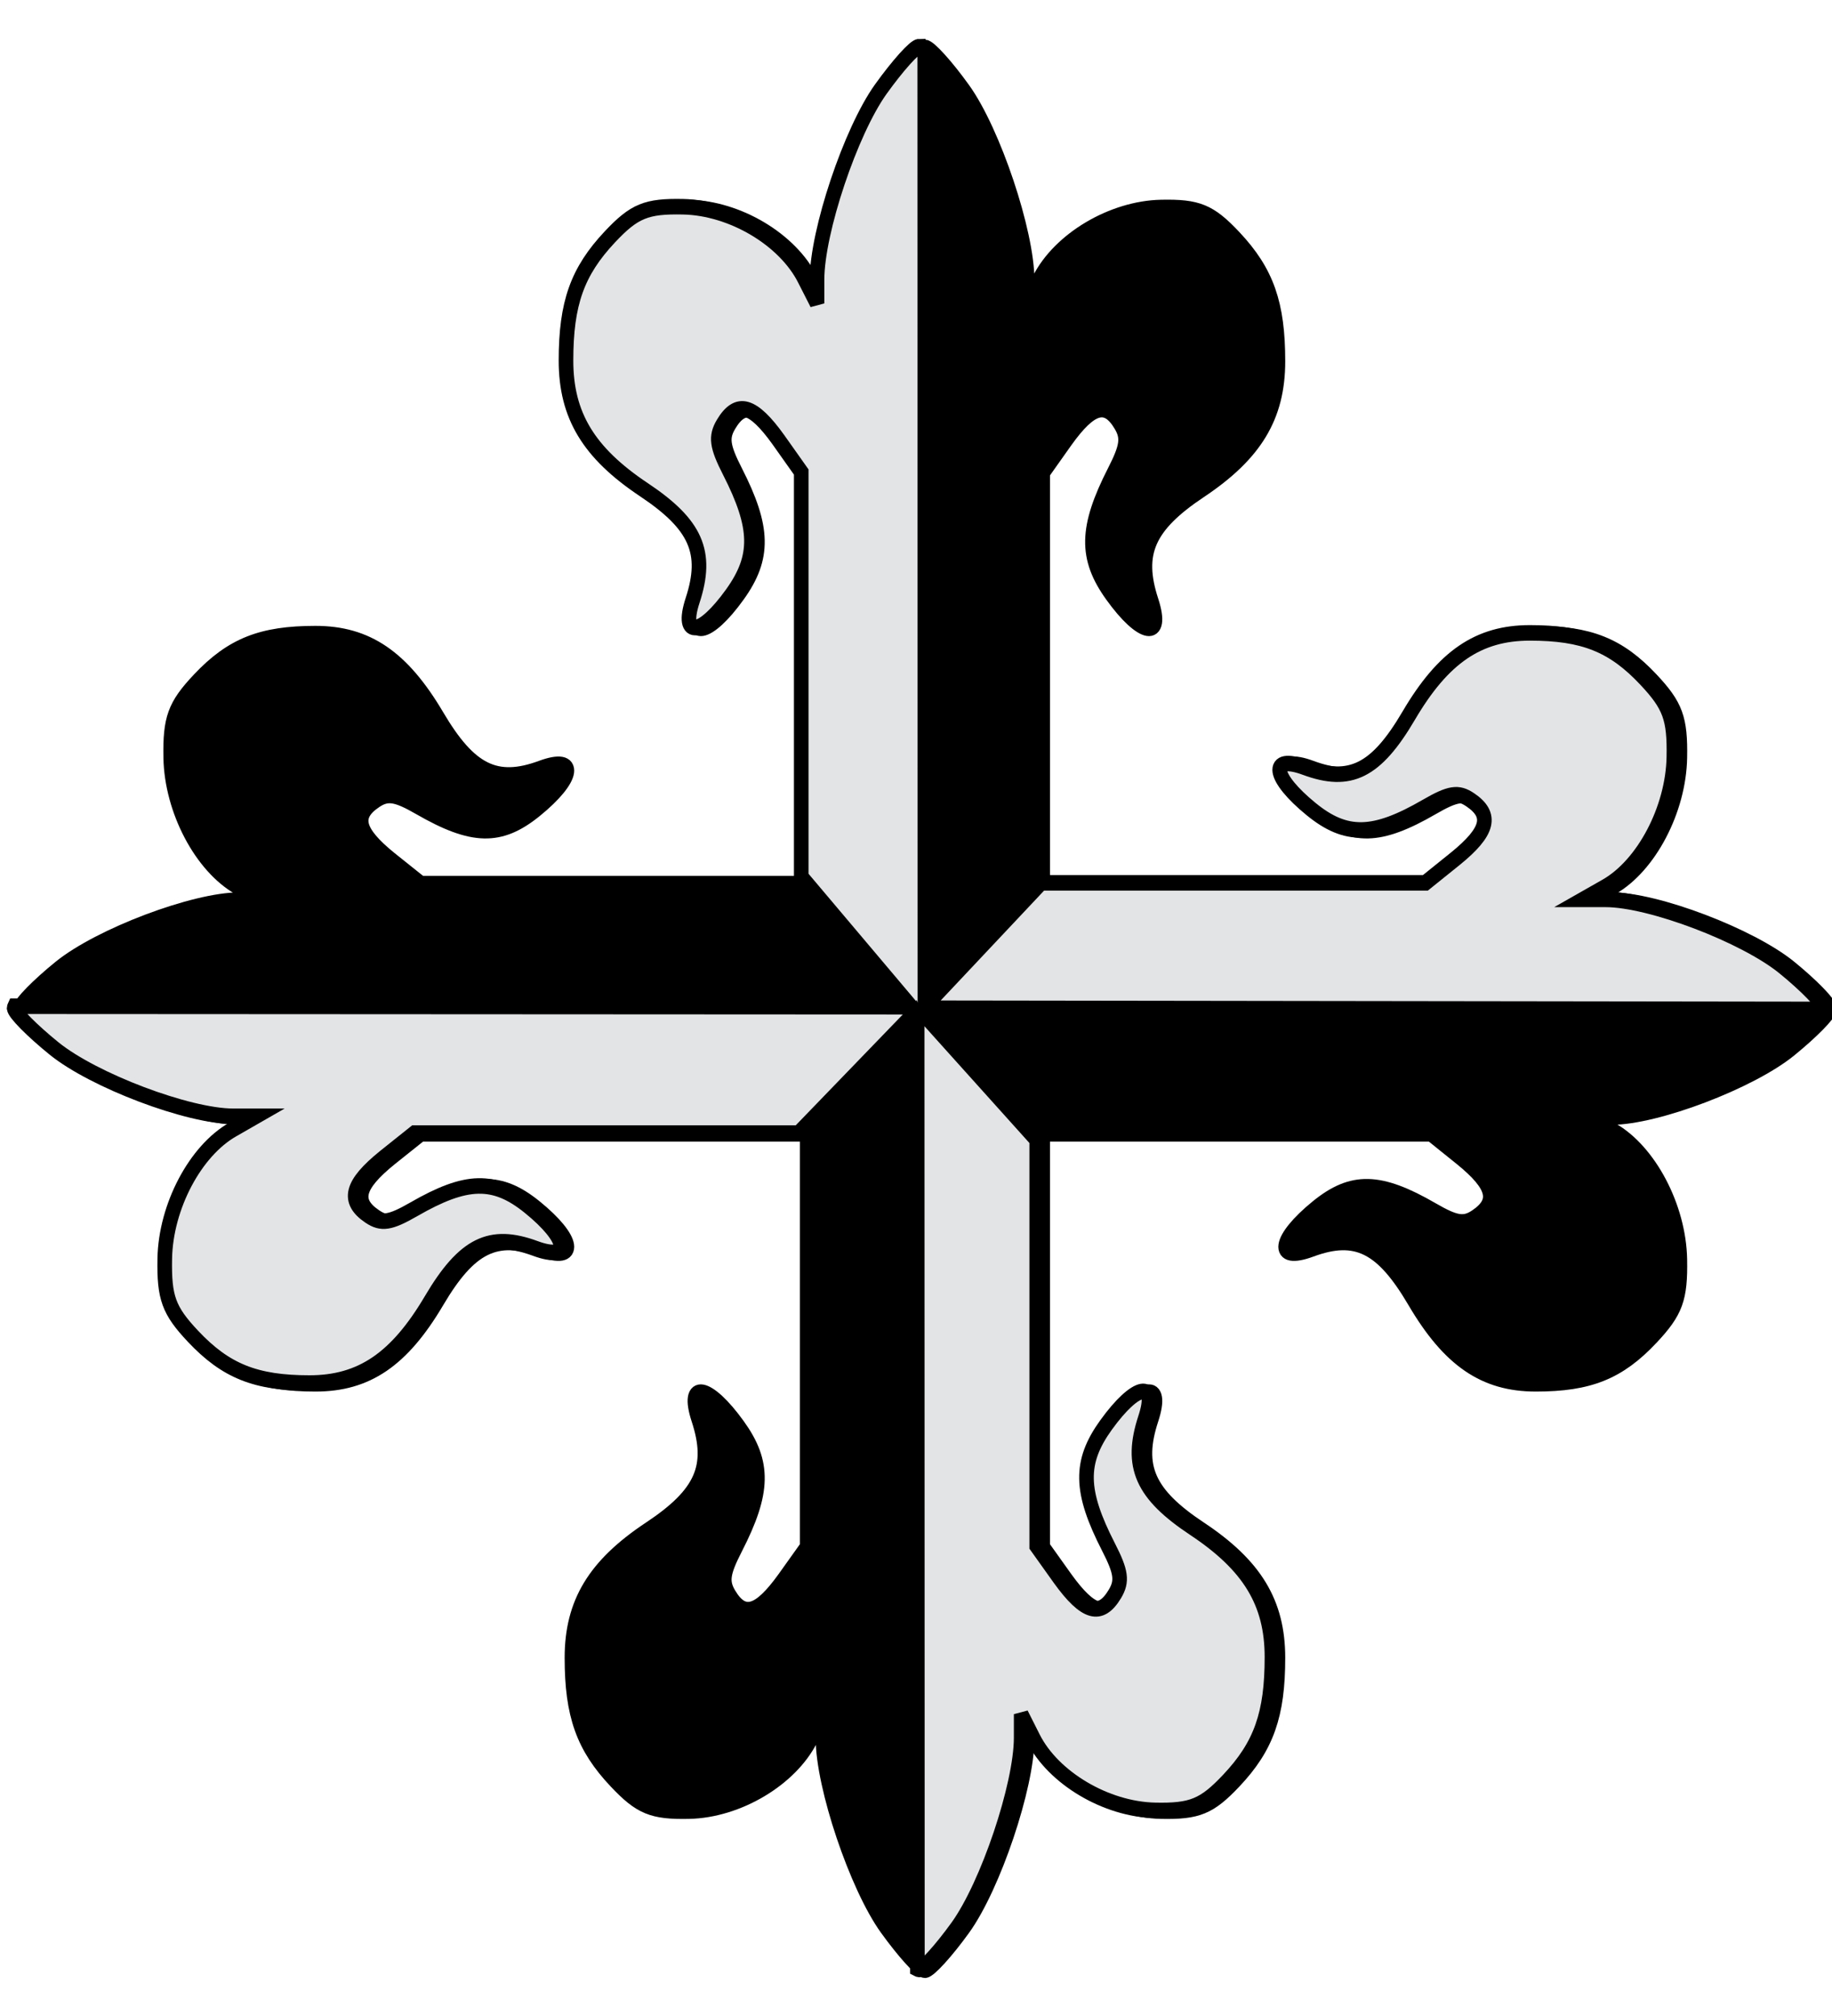
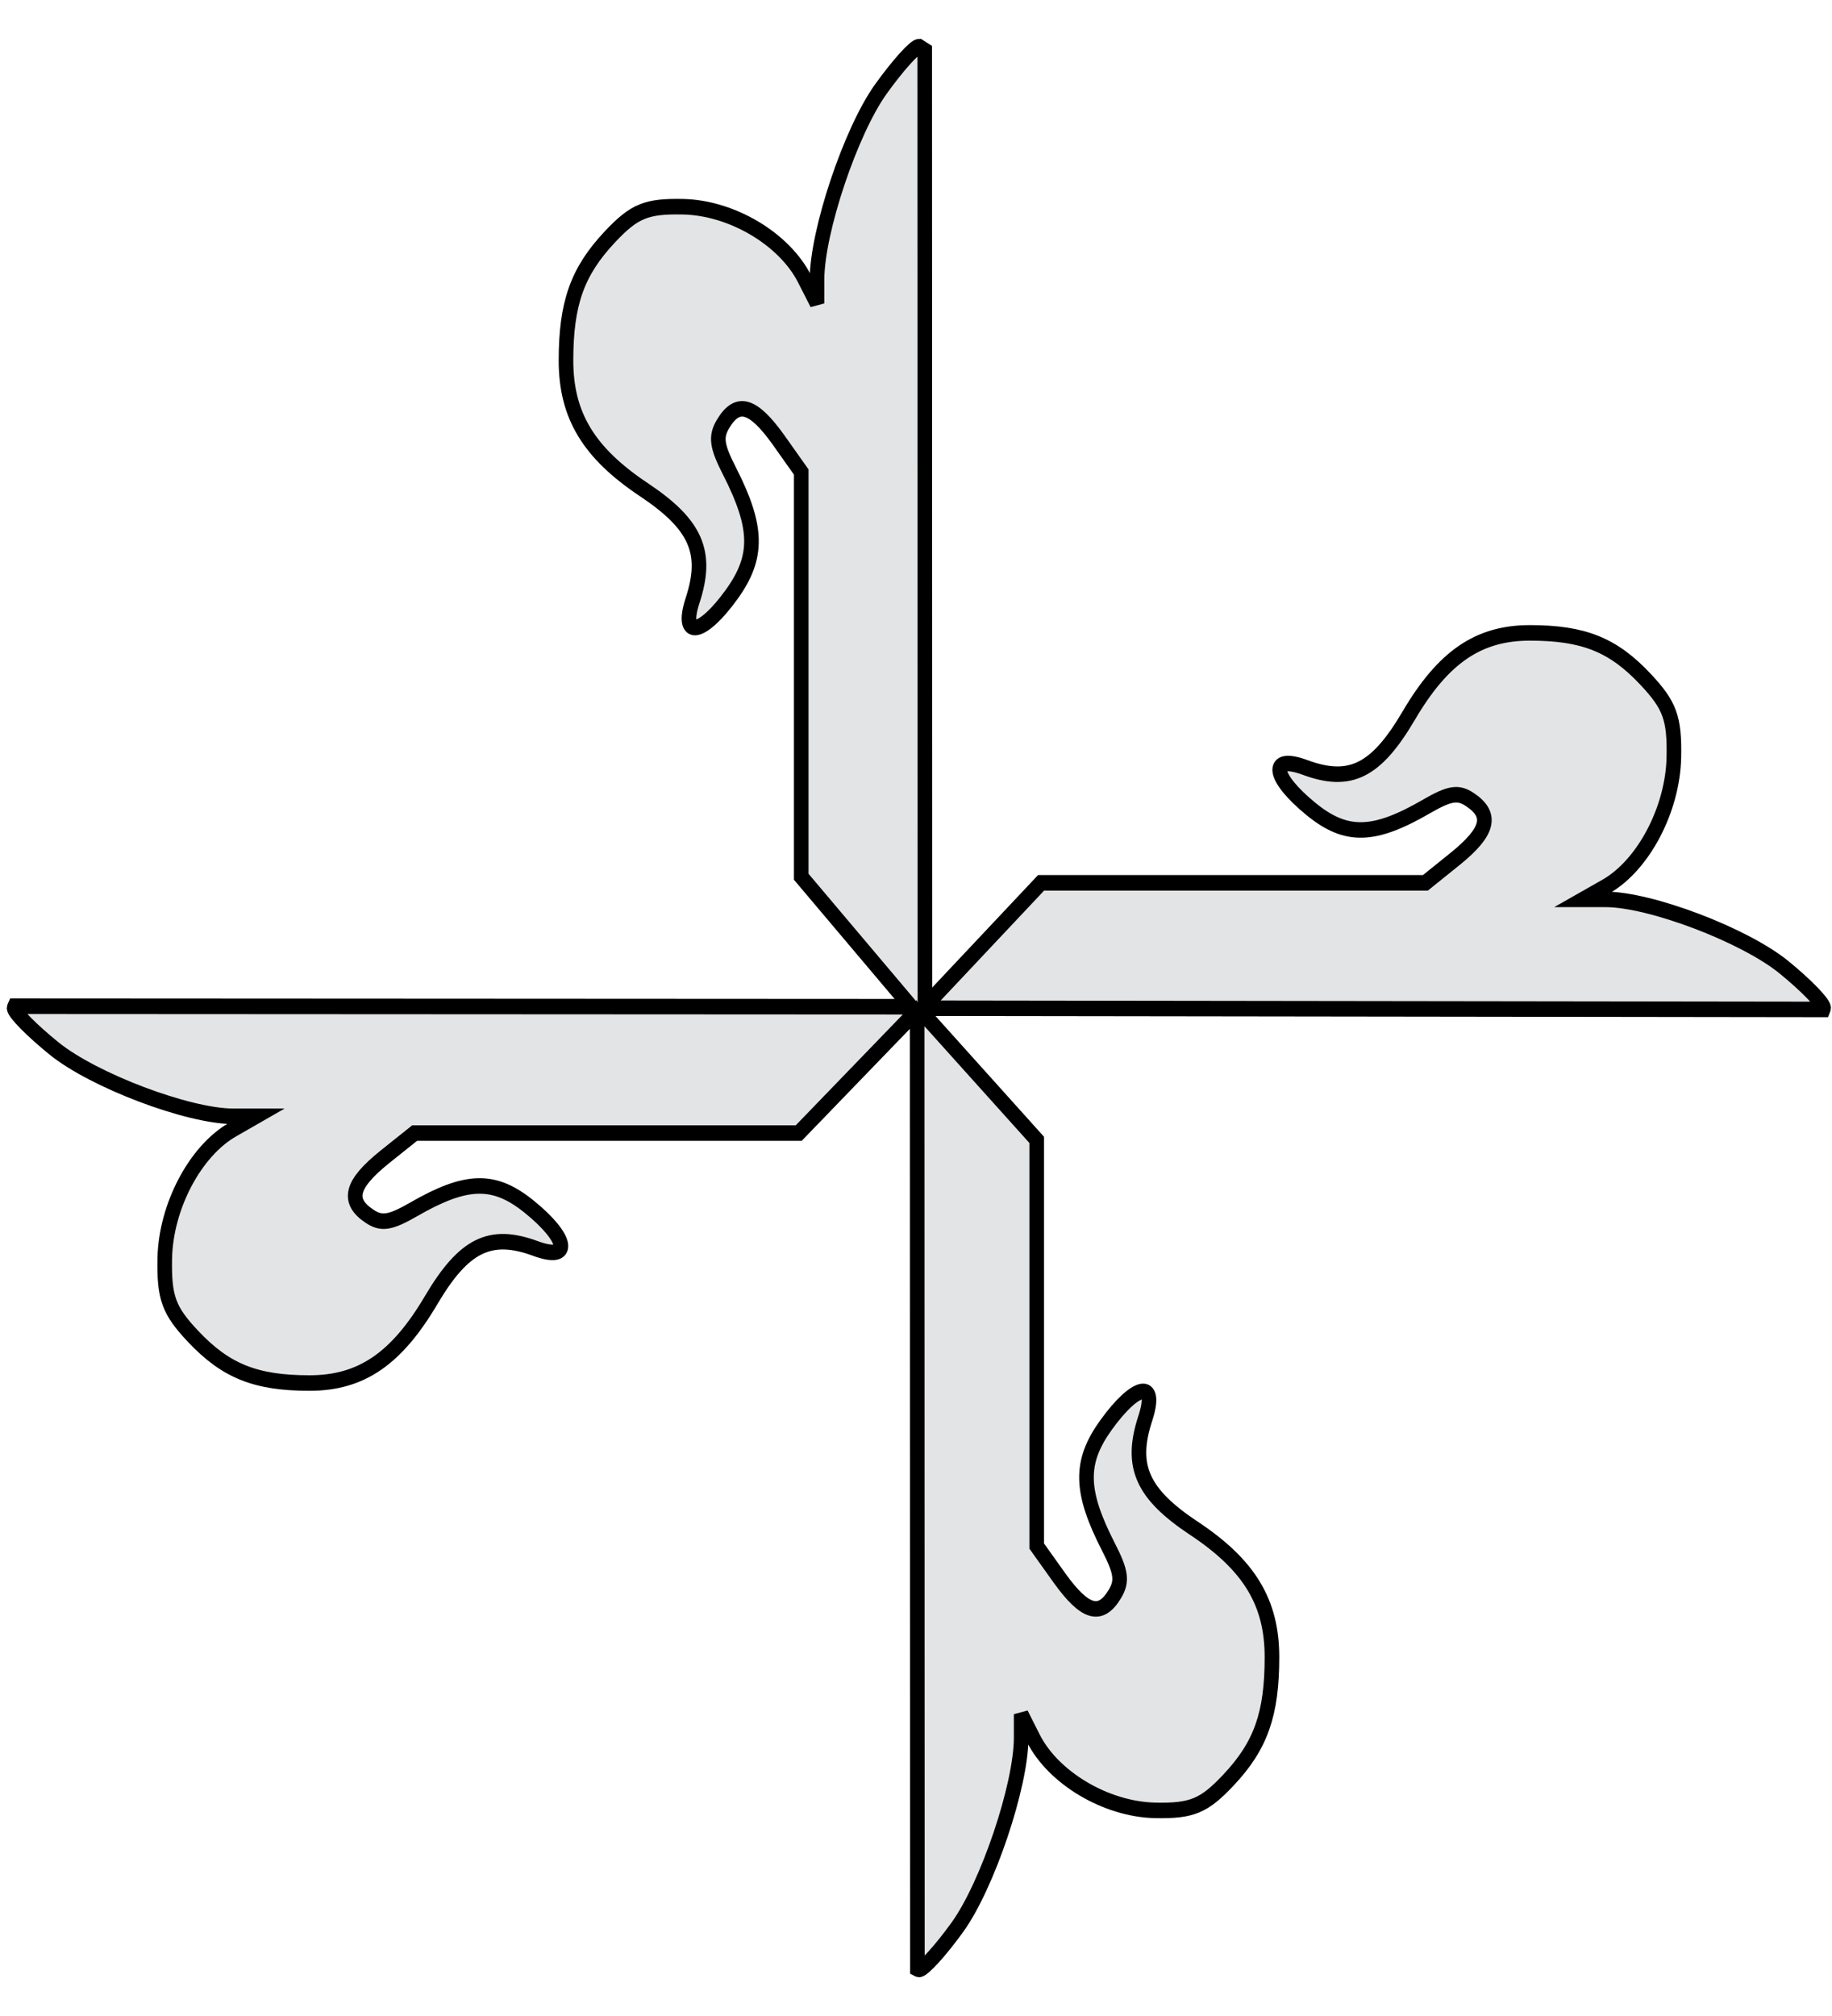
<svg xmlns="http://www.w3.org/2000/svg" xmlns:ns1="http://www.inkscape.org/namespaces/inkscape" xmlns:ns2="http://sodipodi.sourceforge.net/DTD/sodipodi-0.dtd" version="1.0" width="600" height="660" id="svg2" ns1:version="0.47 r22583" ns2:docname="background.svg">
  <ns2:namedview pagecolor="#ffffff" bordercolor="#666666" borderopacity="1" objecttolerance="10" gridtolerance="10" guidetolerance="10" ns1:pageopacity="0" ns1:pageshadow="2" ns1:window-width="1024" ns1:window-height="712" id="namedview3385" showgrid="false" ns1:zoom="0.35757576" ns1:cx="-161.44068" ns1:cy="330" ns1:window-x="-4" ns1:window-y="-4" ns1:window-maximized="1" ns1:current-layer="svg2" />
  <desc id="desc4">Flag of Canton of Valais (Wallis)</desc>
  <defs id="defs6">
    <ns1:perspective ns2:type="inkscape:persp3d" ns1:vp_x="0 : 330 : 1" ns1:vp_y="0 : 1000 : 0" ns1:vp_z="600 : 330 : 1" ns1:persp3d-origin="300 : 220 : 1" id="perspective3389" />
    <ns1:perspective id="perspective3399" ns1:persp3d-origin="0.5 : 0.33333333 : 1" ns1:vp_z="1 : 0.5 : 1" ns1:vp_y="0 : 1000 : 0" ns1:vp_x="0 : 0.5 : 1" ns2:type="inkscape:persp3d" />
  </defs>
  <g style="display:none" id="layer2" />
  <g transform="matrix(2.396,0,0,2.545,-2109.235,-1334.819)" style="display:inline" id="g12361">
-     <path id="path16399" d="m 1006.746,530.586 c -0.59,-10e-6 -2.927,2.459 -5.219,5.469 -4.123,5.414 -8.719,18.321 -8.719,24.5 l 0,3.062 -1.688,-3.125 c -2.742,-5.142 -9.929,-9.183 -16.625,-9.312 -5.014,-0.097 -6.666,0.536 -10,3.875 -4.454,4.461 -6,8.553 -6,15.906 -3e-5,7.058 3.093,11.877 10.656,16.625 7.123,4.471 8.797,8.048 6.656,14.219 -1.741,5.019 1.272,4.576 5.375,-0.812 3.641,-4.782 3.574,-8.587 -0.344,-15.812 -1.743,-3.216 -1.921,-4.408 -0.875,-6.062 1.955,-3.093 4.083,-2.538 7.562,2.031 l 3.125,4.156 0,18.844 0,34 -34.031,0 -18.812,0 -4.156,-3.125 c -4.57,-3.479 -5.124,-5.608 -2.031,-7.562 1.655,-1.046 2.847,-0.868 6.062,0.875 7.225,3.917 11,3.985 15.781,0.344 5.389,-4.103 5.863,-7.116 0.844,-5.375 -6.171,2.141 -9.779,0.467 -14.25,-6.656 -4.748,-7.563 -9.567,-10.656 -16.625,-10.656 -7.353,-4e-5 -11.445,1.515 -15.906,5.969 -3.339,3.334 -3.972,4.986 -3.875,10 0.129,6.696 4.17,13.914 9.312,16.656 l 3.125,1.656 -3.062,0 c -6.179,-10e-6 -19.086,4.596 -24.5,8.719 -3.01,2.292 -5.469,4.66 -5.469,5.25 10e-6,0.59 2.459,2.927 5.469,5.219 5.414,4.123 18.321,8.719 24.5,8.719 l 3.062,0 -3.125,1.688 c -5.142,2.742 -9.183,9.929 -9.312,16.625 -0.097,5.014 0.536,6.666 3.875,10 4.461,4.454 8.553,6 15.906,6 7.058,2e-5 11.877,-3.093 16.625,-10.656 4.471,-7.123 8.079,-8.797 14.25,-6.656 5.019,1.741 4.545,-1.272 -0.844,-5.375 -4.782,-3.641 -8.556,-3.574 -15.781,0.344 -3.216,1.743 -4.408,1.921 -6.062,0.875 -3.093,-1.955 -2.538,-4.083 2.031,-7.562 l 4.156,-3.125 18.812,0 34.031,0 0,34.906 0,18.219 -3.125,4.125 c -3.479,4.547 -5.608,5.109 -7.562,2.031 -1.046,-1.647 -0.868,-2.832 0.875,-6.031 3.917,-7.189 3.985,-10.93 0.344,-15.688 -4.103,-5.362 -7.116,-5.869 -5.375,-0.875 2.141,6.14 0.468,9.707 -6.656,14.156 -7.563,4.724 -10.656,9.54 -10.656,16.562 -3e-5,7.317 1.546,11.405 6,15.844 3.334,3.323 4.986,3.971 10,3.875 6.696,-0.129 13.883,-4.165 16.625,-9.281 l 1.688,-3.094 0,3.031 c 3e-5,6.148 4.596,18.988 8.719,24.375 2.292,2.995 4.629,5.438 5.219,5.438 0.59,0 2.958,-2.443 5.25,-5.438 4.123,-5.387 8.719,-18.227 8.719,-24.375 l 0,-3.031 1.656,3.094 c 2.742,5.116 9.96,9.152 16.656,9.281 5.014,0.097 6.666,-0.552 10,-3.875 4.454,-4.439 5.969,-8.527 5.969,-15.844 10e-5,-7.023 -3.093,-11.839 -10.656,-16.562 -7.124,-4.449 -8.797,-8.016 -6.656,-14.156 1.741,-4.994 -1.272,-4.487 -5.375,0.875 -3.641,4.758 -3.574,8.498 0.344,15.688 1.744,3.2 1.921,4.385 0.875,6.031 -1.955,3.077 -4.083,2.516 -7.562,-2.031 l -3.125,-4.125 0,-18.219 0,-34.906 34.906,0 18.219,0 4.125,3.125 c 4.547,3.479 5.077,5.608 2,7.562 -1.647,1.046 -2.8,0.868 -6,-0.875 -7.189,-3.917 -10.961,-3.985 -15.719,-0.344 -5.362,4.103 -5.838,7.116 -0.844,5.375 6.14,-2.141 9.707,-0.468 14.156,6.656 4.724,7.563 9.54,10.656 16.562,10.656 7.317,2e-5 11.373,-1.546 15.812,-6 3.323,-3.334 3.971,-4.986 3.875,-10 -0.129,-6.696 -4.165,-13.883 -9.281,-16.625 l -3.094,-1.688 3.031,0 c 6.148,2e-5 18.988,-4.596 24.375,-8.719 2.995,-2.292 5.438,-4.629 5.438,-5.219 -10e-5,-0.59 -2.443,-2.958 -5.438,-5.25 -5.387,-4.123 -18.227,-8.719 -24.375,-8.719 l -3.031,0 3.094,-1.656 c 5.116,-2.742 9.152,-9.96 9.281,-16.656 0.097,-5.014 -0.552,-6.666 -3.875,-10 -4.439,-4.454 -8.496,-5.969 -15.812,-5.969 -7.023,-10e-6 -11.839,3.093 -16.562,10.656 -4.449,7.124 -8.016,8.797 -14.156,6.656 -4.994,-1.741 -4.518,1.272 0.844,5.375 4.758,3.641 8.53,3.574 15.719,-0.344 3.2,-1.744 4.353,-1.921 6,-0.875 3.077,1.955 2.547,4.083 -2,7.562 l -4.125,3.125 -18.219,0 -34.906,0 0,-34 0,-18.844 3.125,-4.156 c 3.479,-4.57 5.608,-5.124 7.562,-2.031 1.046,1.655 0.868,2.847 -0.875,6.062 -3.917,7.225 -3.985,11.031 -0.344,15.812 4.103,5.389 7.116,5.832 5.375,0.812 -2.141,-6.171 -0.467,-9.747 6.656,-14.219 7.563,-4.748 10.656,-9.567 10.656,-16.625 10e-5,-7.353 -1.515,-11.445 -5.969,-15.906 -3.334,-3.339 -4.986,-3.972 -10,-3.875 -6.696,0.129 -13.914,4.17 -16.656,9.312 l -1.656,3.125 0,-3.062 c 0,-6.179 -4.596,-19.086 -8.719,-24.5 -2.292,-3.01 -4.66,-5.469 -5.25,-5.469 z" style="font-size:12px;fill:#000000;fill-opacity:1;stroke:#000000;stroke-width:1.997;stroke-miterlimit:4;stroke-opacity:1;stroke-dasharray:none;display:inline" />
-     <path id="path12356" d="m 1005.932,530.487 c -0.59,-1e-5 -2.927,2.459 -5.219,5.469 -4.123,5.414 -8.719,18.321 -8.719,24.5 l 0,3.062 -1.688,-3.125 c -2.742,-5.142 -9.929,-9.183 -16.625,-9.312 -5.014,-0.097 -6.666,0.536 -10,3.875 -4.454,4.461 -6,8.553 -6,15.906 -2e-5,7.058 3.093,11.877 10.656,16.625 7.123,4.471 8.797,8.048 6.656,14.219 -1.741,5.019 1.272,4.576 5.375,-0.812 3.641,-4.782 3.574,-8.587 -0.344,-15.812 -1.743,-3.216 -1.921,-4.408 -0.875,-6.062 1.955,-3.093 4.083,-2.538 7.562,2.031 l 3.125,4.156 0,18.844 0,33.219 15,16.719 -122.5,-0.062 c -0.037,0.079 -0.094,0.167 -0.094,0.219 2e-5,0.59 2.459,2.927 5.469,5.219 5.414,4.123 18.321,8.719 24.5,8.719 l 3.062,0 -3.125,1.688 c -5.142,2.742 -9.183,9.929 -9.312,16.625 -0.097,5.014 0.536,6.666 3.875,10 4.461,4.454 8.553,6 15.906,6 7.058,2e-5 11.877,-3.093 16.625,-10.656 4.471,-7.123 8.079,-8.797 14.25,-6.656 5.019,1.741 4.545,-1.272 -0.844,-5.375 -4.782,-3.641 -8.556,-3.574 -15.781,0.344 -3.216,1.743 -4.408,1.921 -6.062,0.875 -3.093,-1.955 -2.538,-4.083 2.031,-7.562 l 4.156,-3.125 18.812,0 33.688,0 15.75,-15.344 0.438,1.094 0.031,121.75 c 0.078,0.037 0.167,0.094 0.219,0.094 0.59,0 2.958,-2.443 5.25,-5.438 4.123,-5.387 8.719,-18.227 8.719,-24.375 l 0,-3.031 1.656,3.094 c 2.742,5.116 9.96,9.152 16.656,9.281 5.014,0.097 6.666,-0.552 10,-3.875 4.454,-4.439 5.969,-8.527 5.969,-15.844 0,-7.023 -3.093,-11.839 -10.656,-16.562 -7.124,-4.449 -8.797,-8.016 -6.656,-14.156 1.741,-4.994 -1.272,-4.487 -5.375,0.875 -3.641,4.758 -3.574,8.498 0.344,15.688 1.744,3.2 1.921,4.385 0.875,6.031 -1.955,3.077 -4.083,2.516 -7.562,-2.031 l -3.125,-4.125 0,-18.219 0,-34.031 -15.281,-16 0,-0.938 122.781,0.156 c 0.025,-0.061 0.062,-0.144 0.062,-0.188 0,-0.59 -2.443,-2.958 -5.438,-5.25 -5.387,-4.123 -18.227,-8.719 -24.375,-8.719 l -3.031,0 3.094,-1.656 c 5.116,-2.742 9.152,-9.96 9.281,-16.656 0.097,-5.014 -0.552,-6.666 -3.875,-10 -4.439,-4.454 -8.496,-5.969 -15.812,-5.969 -7.023,-1e-5 -11.839,3.093 -16.562,10.656 -4.449,7.124 -8.016,8.797 -14.156,6.656 -4.994,-1.741 -4.518,1.272 0.844,5.375 4.758,3.641 8.53,3.574 15.719,-0.344 3.2,-1.744 4.353,-1.921 6,-0.875 3.077,1.955 2.547,4.083 -2,7.562 l -4.125,3.125 -18.219,0 -34.313,0 -15.875,15.875 -0.031,-122.969 c -0.354,-0.291 -0.63,-0.469 -0.781,-0.469 z" style="font-size:12px;fill:#e3e4e5;fill-opacity:1;stroke:#000000;stroke-width:1.997;stroke-miterlimit:4;stroke-opacity:1;stroke-dasharray:none;display:inline" />
+     <path id="path12356" d="m 1005.932,530.487 c -0.59,-1e-5 -2.927,2.459 -5.219,5.469 -4.123,5.414 -8.719,18.321 -8.719,24.5 l 0,3.062 -1.688,-3.125 c -2.742,-5.142 -9.929,-9.183 -16.625,-9.312 -5.014,-0.097 -6.666,0.536 -10,3.875 -4.454,4.461 -6,8.553 -6,15.906 -2e-5,7.058 3.093,11.877 10.656,16.625 7.123,4.471 8.797,8.048 6.656,14.219 -1.741,5.019 1.272,4.576 5.375,-0.812 3.641,-4.782 3.574,-8.587 -0.344,-15.812 -1.743,-3.216 -1.921,-4.408 -0.875,-6.062 1.955,-3.093 4.083,-2.538 7.562,2.031 l 3.125,4.156 0,18.844 0,33.219 15,16.719 -122.5,-0.062 c -0.037,0.079 -0.094,0.167 -0.094,0.219 2e-5,0.59 2.459,2.927 5.469,5.219 5.414,4.123 18.321,8.719 24.5,8.719 l 3.062,0 -3.125,1.688 c -5.142,2.742 -9.183,9.929 -9.312,16.625 -0.097,5.014 0.536,6.666 3.875,10 4.461,4.454 8.553,6 15.906,6 7.058,2e-5 11.877,-3.093 16.625,-10.656 4.471,-7.123 8.079,-8.797 14.25,-6.656 5.019,1.741 4.545,-1.272 -0.844,-5.375 -4.782,-3.641 -8.556,-3.574 -15.781,0.344 -3.216,1.743 -4.408,1.921 -6.062,0.875 -3.093,-1.955 -2.538,-4.083 2.031,-7.562 l 4.156,-3.125 18.812,0 33.688,0 15.75,-15.344 0.438,1.094 0.031,121.75 c 0.078,0.037 0.167,0.094 0.219,0.094 0.59,0 2.958,-2.443 5.25,-5.438 4.123,-5.387 8.719,-18.227 8.719,-24.375 l 0,-3.031 1.656,3.094 c 2.742,5.116 9.96,9.152 16.656,9.281 5.014,0.097 6.666,-0.552 10,-3.875 4.454,-4.439 5.969,-8.527 5.969,-15.844 0,-7.023 -3.093,-11.839 -10.656,-16.562 -7.124,-4.449 -8.797,-8.016 -6.656,-14.156 1.741,-4.994 -1.272,-4.487 -5.375,0.875 -3.641,4.758 -3.574,8.498 0.344,15.688 1.744,3.2 1.921,4.385 0.875,6.031 -1.955,3.077 -4.083,2.516 -7.562,-2.031 l -3.125,-4.125 0,-18.219 0,-34.031 -15.281,-16 0,-0.938 122.781,0.156 c 0.025,-0.061 0.062,-0.144 0.062,-0.188 0,-0.59 -2.443,-2.958 -5.438,-5.25 -5.387,-4.123 -18.227,-8.719 -24.375,-8.719 l -3.031,0 3.094,-1.656 c 5.116,-2.742 9.152,-9.96 9.281,-16.656 0.097,-5.014 -0.552,-6.666 -3.875,-10 -4.439,-4.454 -8.496,-5.969 -15.812,-5.969 -7.023,-1e-5 -11.839,3.093 -16.562,10.656 -4.449,7.124 -8.016,8.797 -14.156,6.656 -4.994,-1.741 -4.518,1.272 0.844,5.375 4.758,3.641 8.53,3.574 15.719,-0.344 3.2,-1.744 4.353,-1.921 6,-0.875 3.077,1.955 2.547,4.083 -2,7.562 l -4.125,3.125 -18.219,0 -34.313,0 -15.875,15.875 -0.031,-122.969 z" style="font-size:12px;fill:#e3e4e5;fill-opacity:1;stroke:#000000;stroke-width:1.997;stroke-miterlimit:4;stroke-opacity:1;stroke-dasharray:none;display:inline" />
  </g>
</svg>